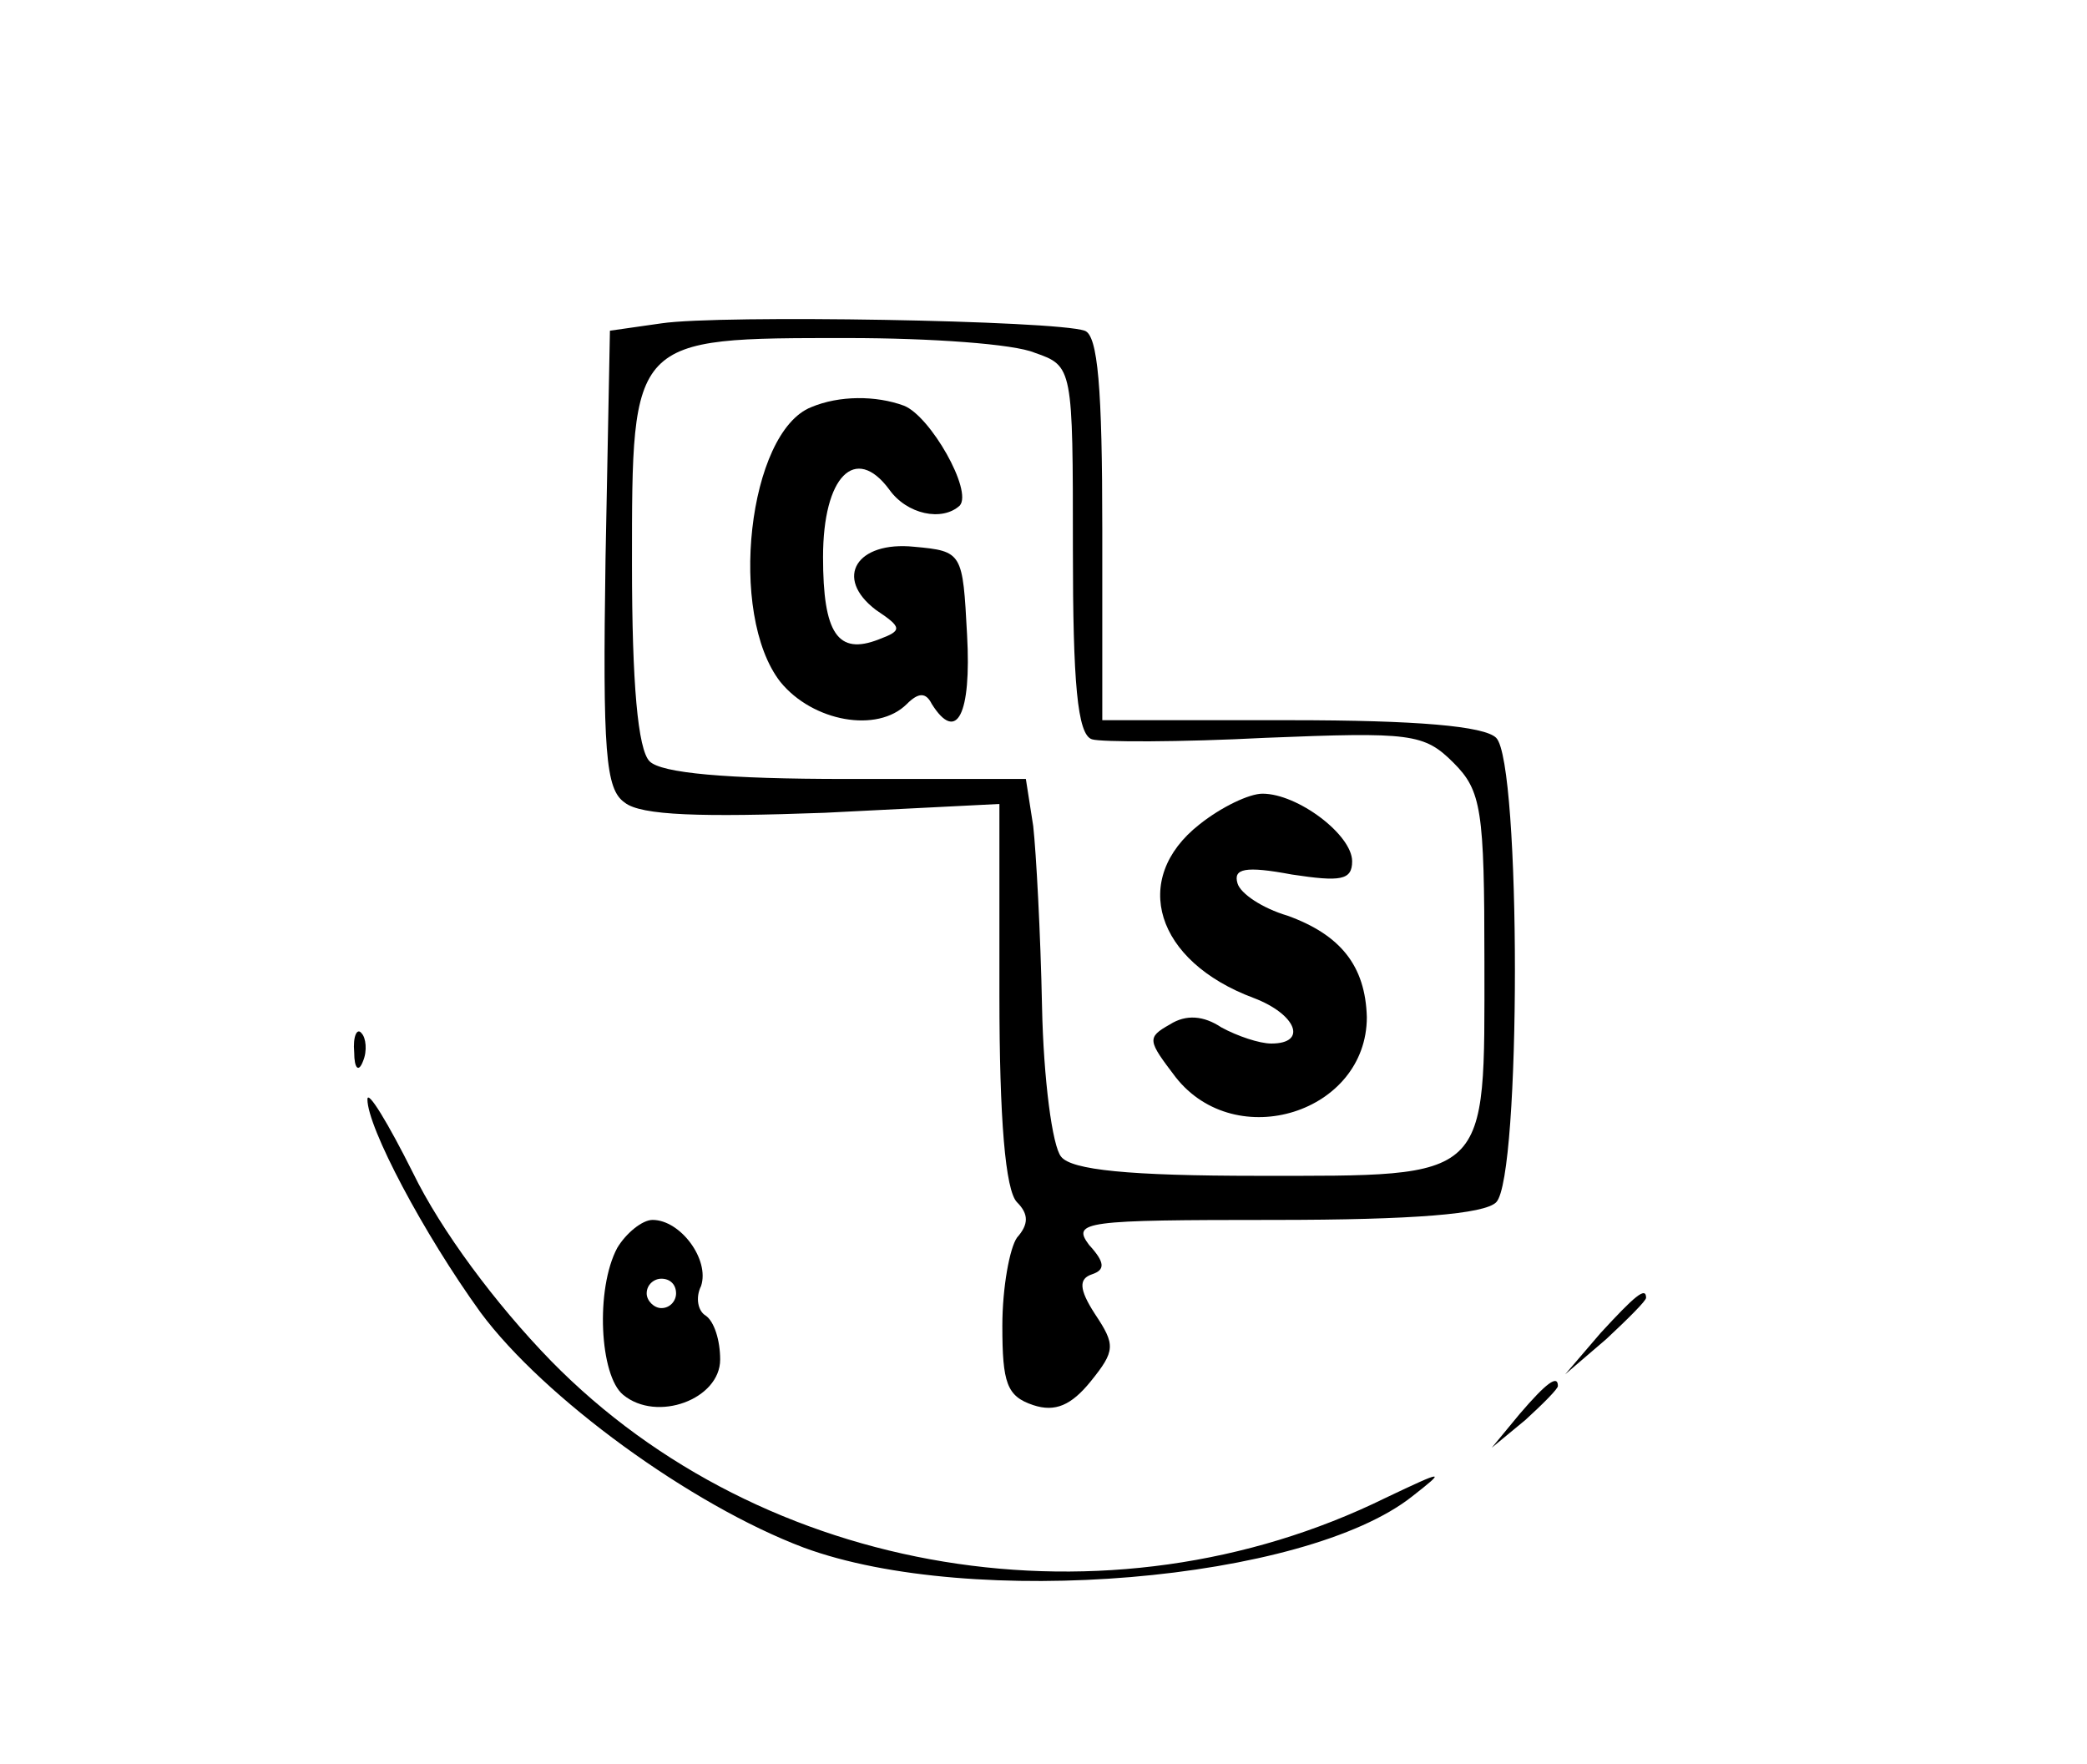
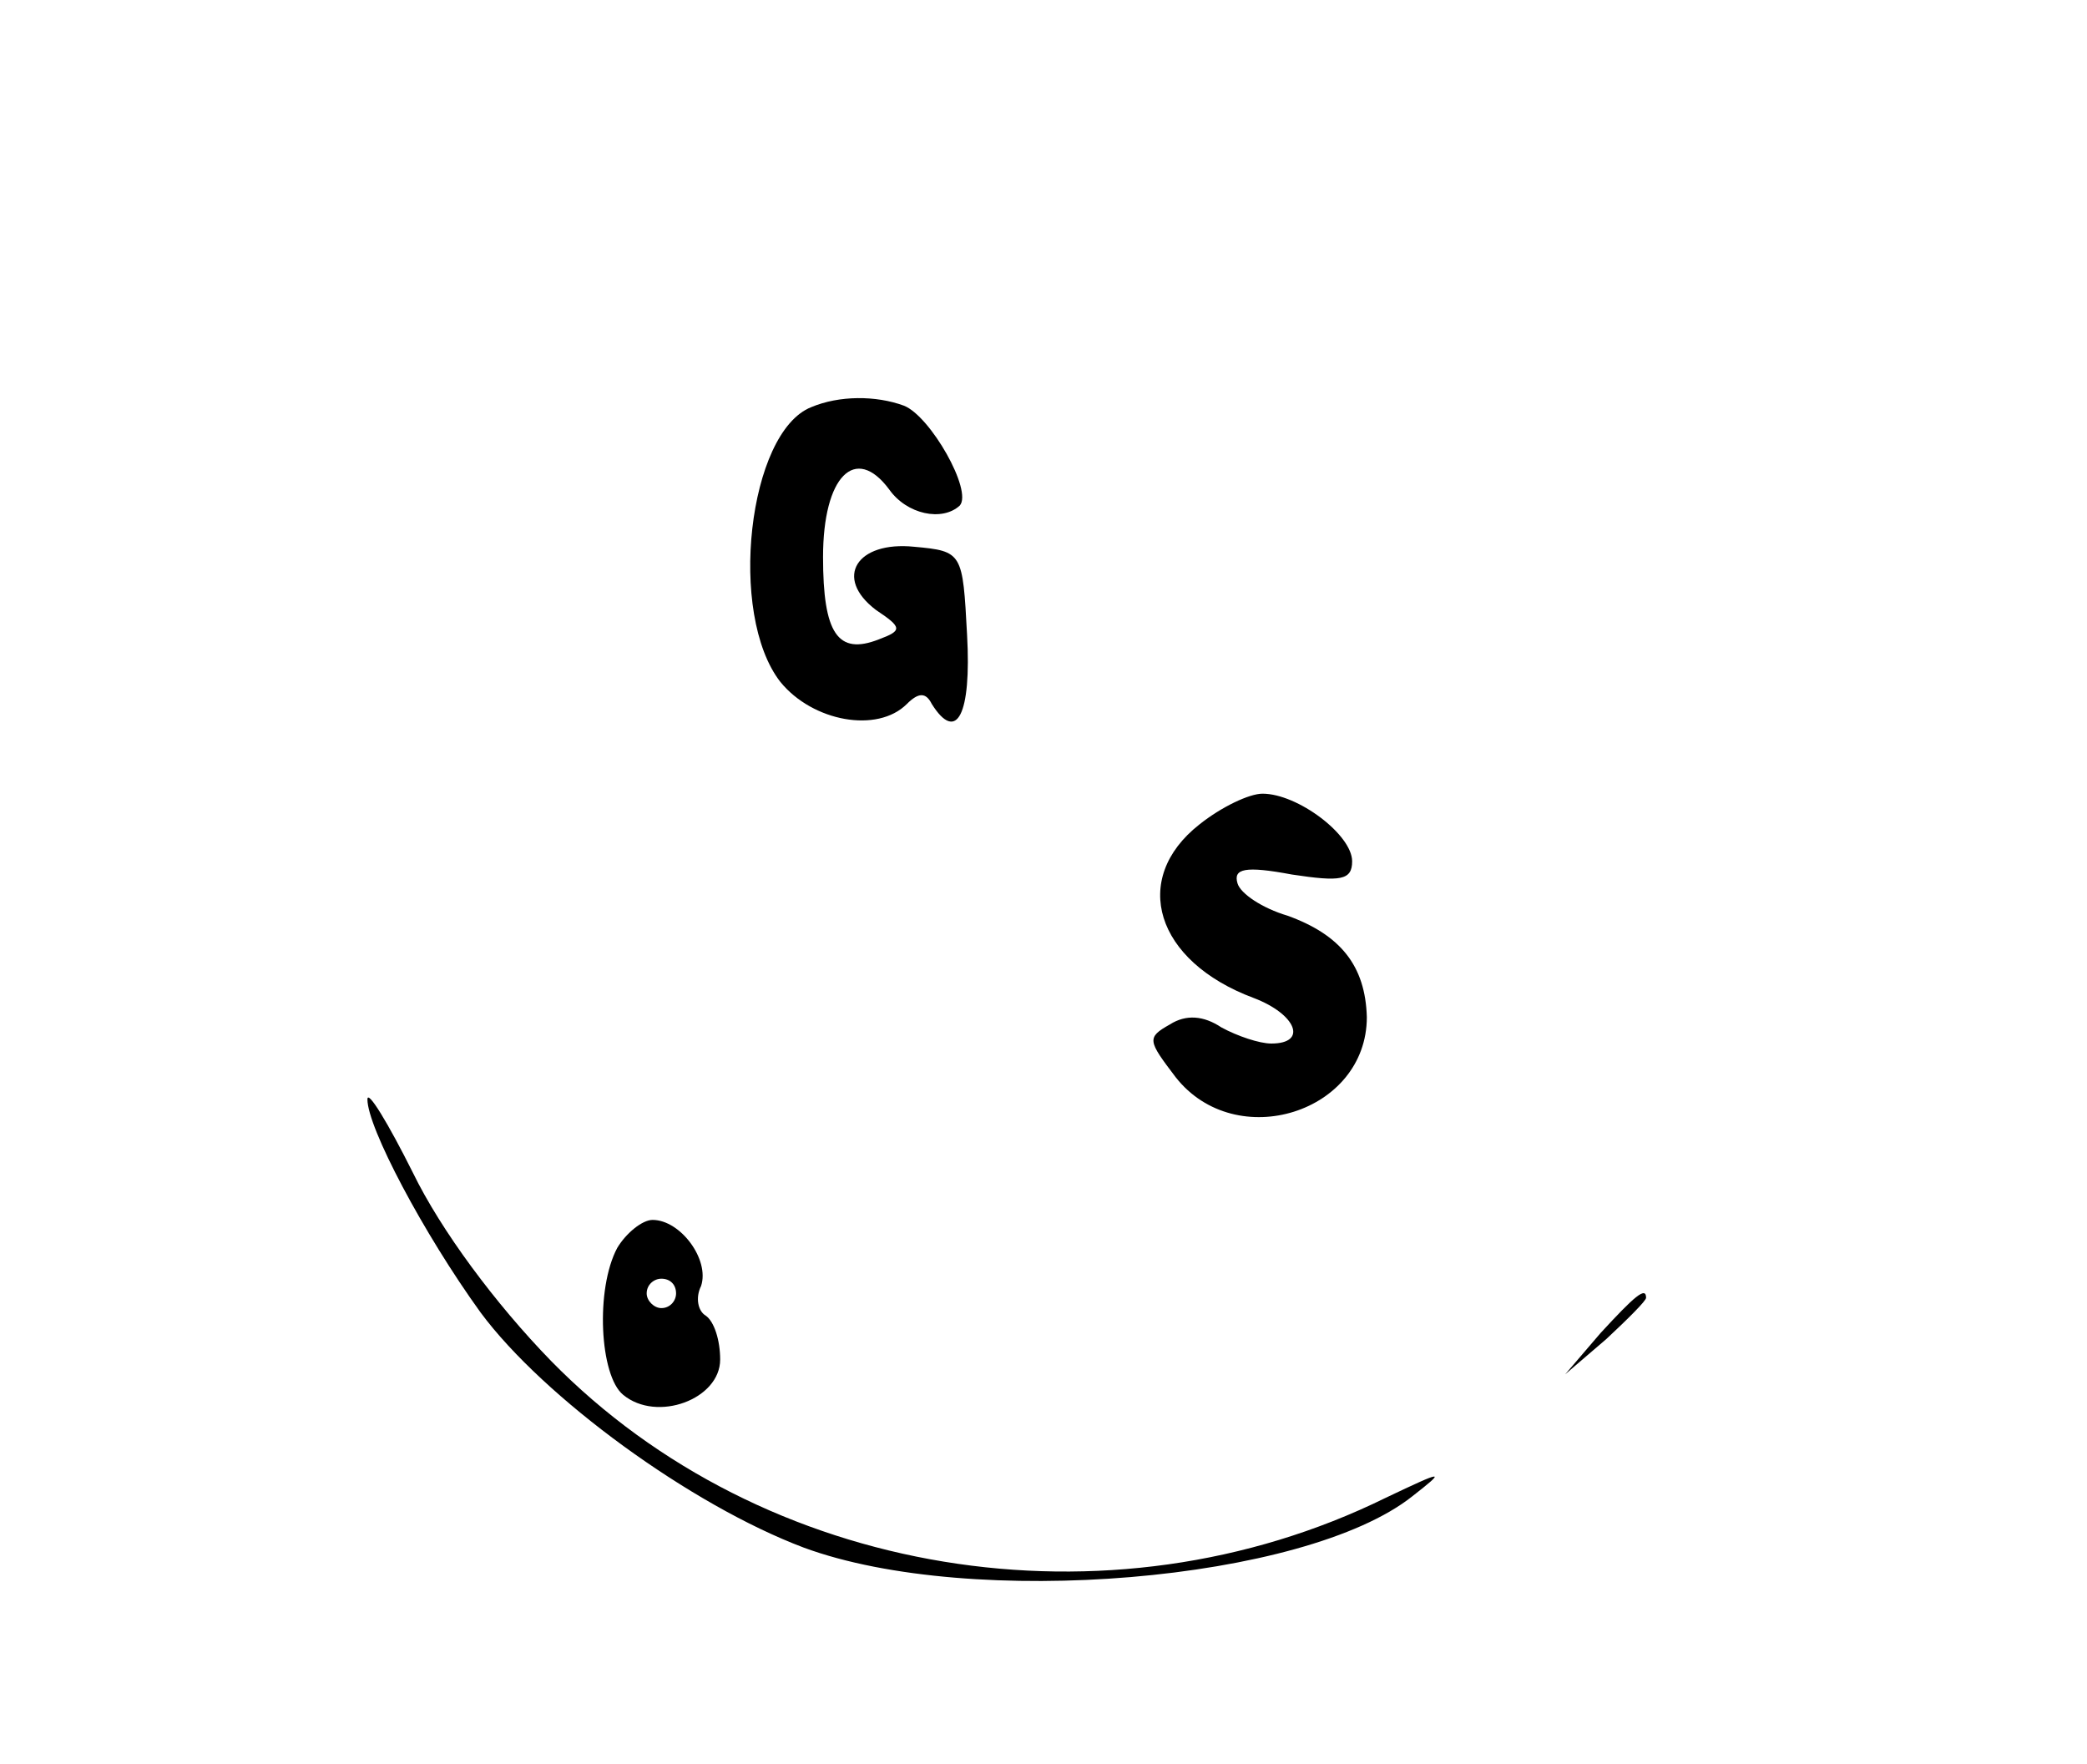
<svg xmlns="http://www.w3.org/2000/svg" version="1.0" width="142pt" height="120pt" viewBox="0 0 142 120" preserveAspectRatio="xMidYMid meet">
  <g transform="translate(0,120) scale(0.1,-0.1)" fill="#000000" stroke="none">
-     <path d="M450 980 l-35 -5 -3 -155 c-2 -132 0 -157 13 -166 11 -9 53 -10 136 -7 l119 6 0 -130 c0 -84 4 -133 12 -141 8 -8 8 -15 0 -24 -5 -7 -10 -34 -10 -60 0 -39 3 -48 21 -54 15 -5 26 0 39 16 17 21 17 25 3 46 -11 17 -11 24 -2 27 9 3 9 8 -2 20 -12 16 -3 17 126 17 95 0 143 4 151 12 17 17 17 299 0 316 -8 8 -54 12 -140 12 l-128 0 0 130 c0 96 -3 132 -12 135 -20 7 -248 11 -288 5z m254 -20 c26 -9 26 -10 26 -134 0 -90 3 -126 13 -129 6 -2 60 -2 118 1 99 4 108 3 128 -17 19 -19 21 -32 21 -135 0 -150 5 -146 -154 -146 -88 0 -127 4 -134 13 -6 7 -12 53 -13 102 -1 50 -4 105 -6 123 l-5 32 -122 0 c-82 0 -126 4 -134 12 -8 8 -12 53 -12 134 0 155 -1 154 147 154 56 0 113 -4 127 -10z" />
    <path d="M552 923 c-43 -17 -57 -141 -21 -187 22 -27 66 -35 86 -15 8 8 13 8 17 0 17 -27 27 -7 24 47 -3 56 -3 57 -36 60 -39 4 -55 -21 -26 -43 18 -12 18 -14 2 -20 -28 -11 -38 4 -38 56 0 55 22 77 45 46 12 -17 36 -22 48 -11 9 10 -20 61 -38 68 -19 7 -44 7 -63 -1z" />
    <path d="M816 639 c-47 -37 -30 -93 37 -118 29 -11 37 -31 12 -31 -8 0 -23 5 -34 11 -12 8 -24 9 -35 2 -16 -9 -15 -11 4 -36 41 -52 130 -24 130 41 -1 35 -18 56 -54 69 -17 5 -32 15 -34 22 -3 10 5 12 37 6 33 -5 41 -4 41 9 0 18 -37 46 -61 46 -9 0 -28 -9 -43 -21z" />
-     <path d="M241 484 c0 -11 3 -14 6 -6 3 7 2 16 -1 19 -3 4 -6 -2 -5 -13z" />
    <path d="M250 452 c0 -19 38 -91 77 -145 43 -58 143 -131 220 -160 114 -42 341 -23 414 35 23 18 22 18 -18 -1 -189 -93 -424 -54 -568 93 -38 39 -75 89 -94 128 -17 34 -31 57 -31 50z" />
    <path d="M420 351 c-15 -28 -12 -87 4 -100 23 -19 66 -3 66 24 0 13 -4 26 -10 30 -5 3 -7 12 -3 20 6 18 -14 45 -33 45 -7 0 -18 -9 -24 -19z m40 -31 c0 -5 -4 -10 -10 -10 -5 0 -10 5 -10 10 0 6 5 10 10 10 6 0 10 -4 10 -10z" />
    <path d="M1089 293 l-24 -28 28 24 c15 14 27 26 27 28 0 8 -8 1 -31 -24z" />
-     <path d="M1034 238 l-19 -23 23 19 c12 11 22 21 22 23 0 8 -8 2 -26 -19z" />
  </g>
</svg>